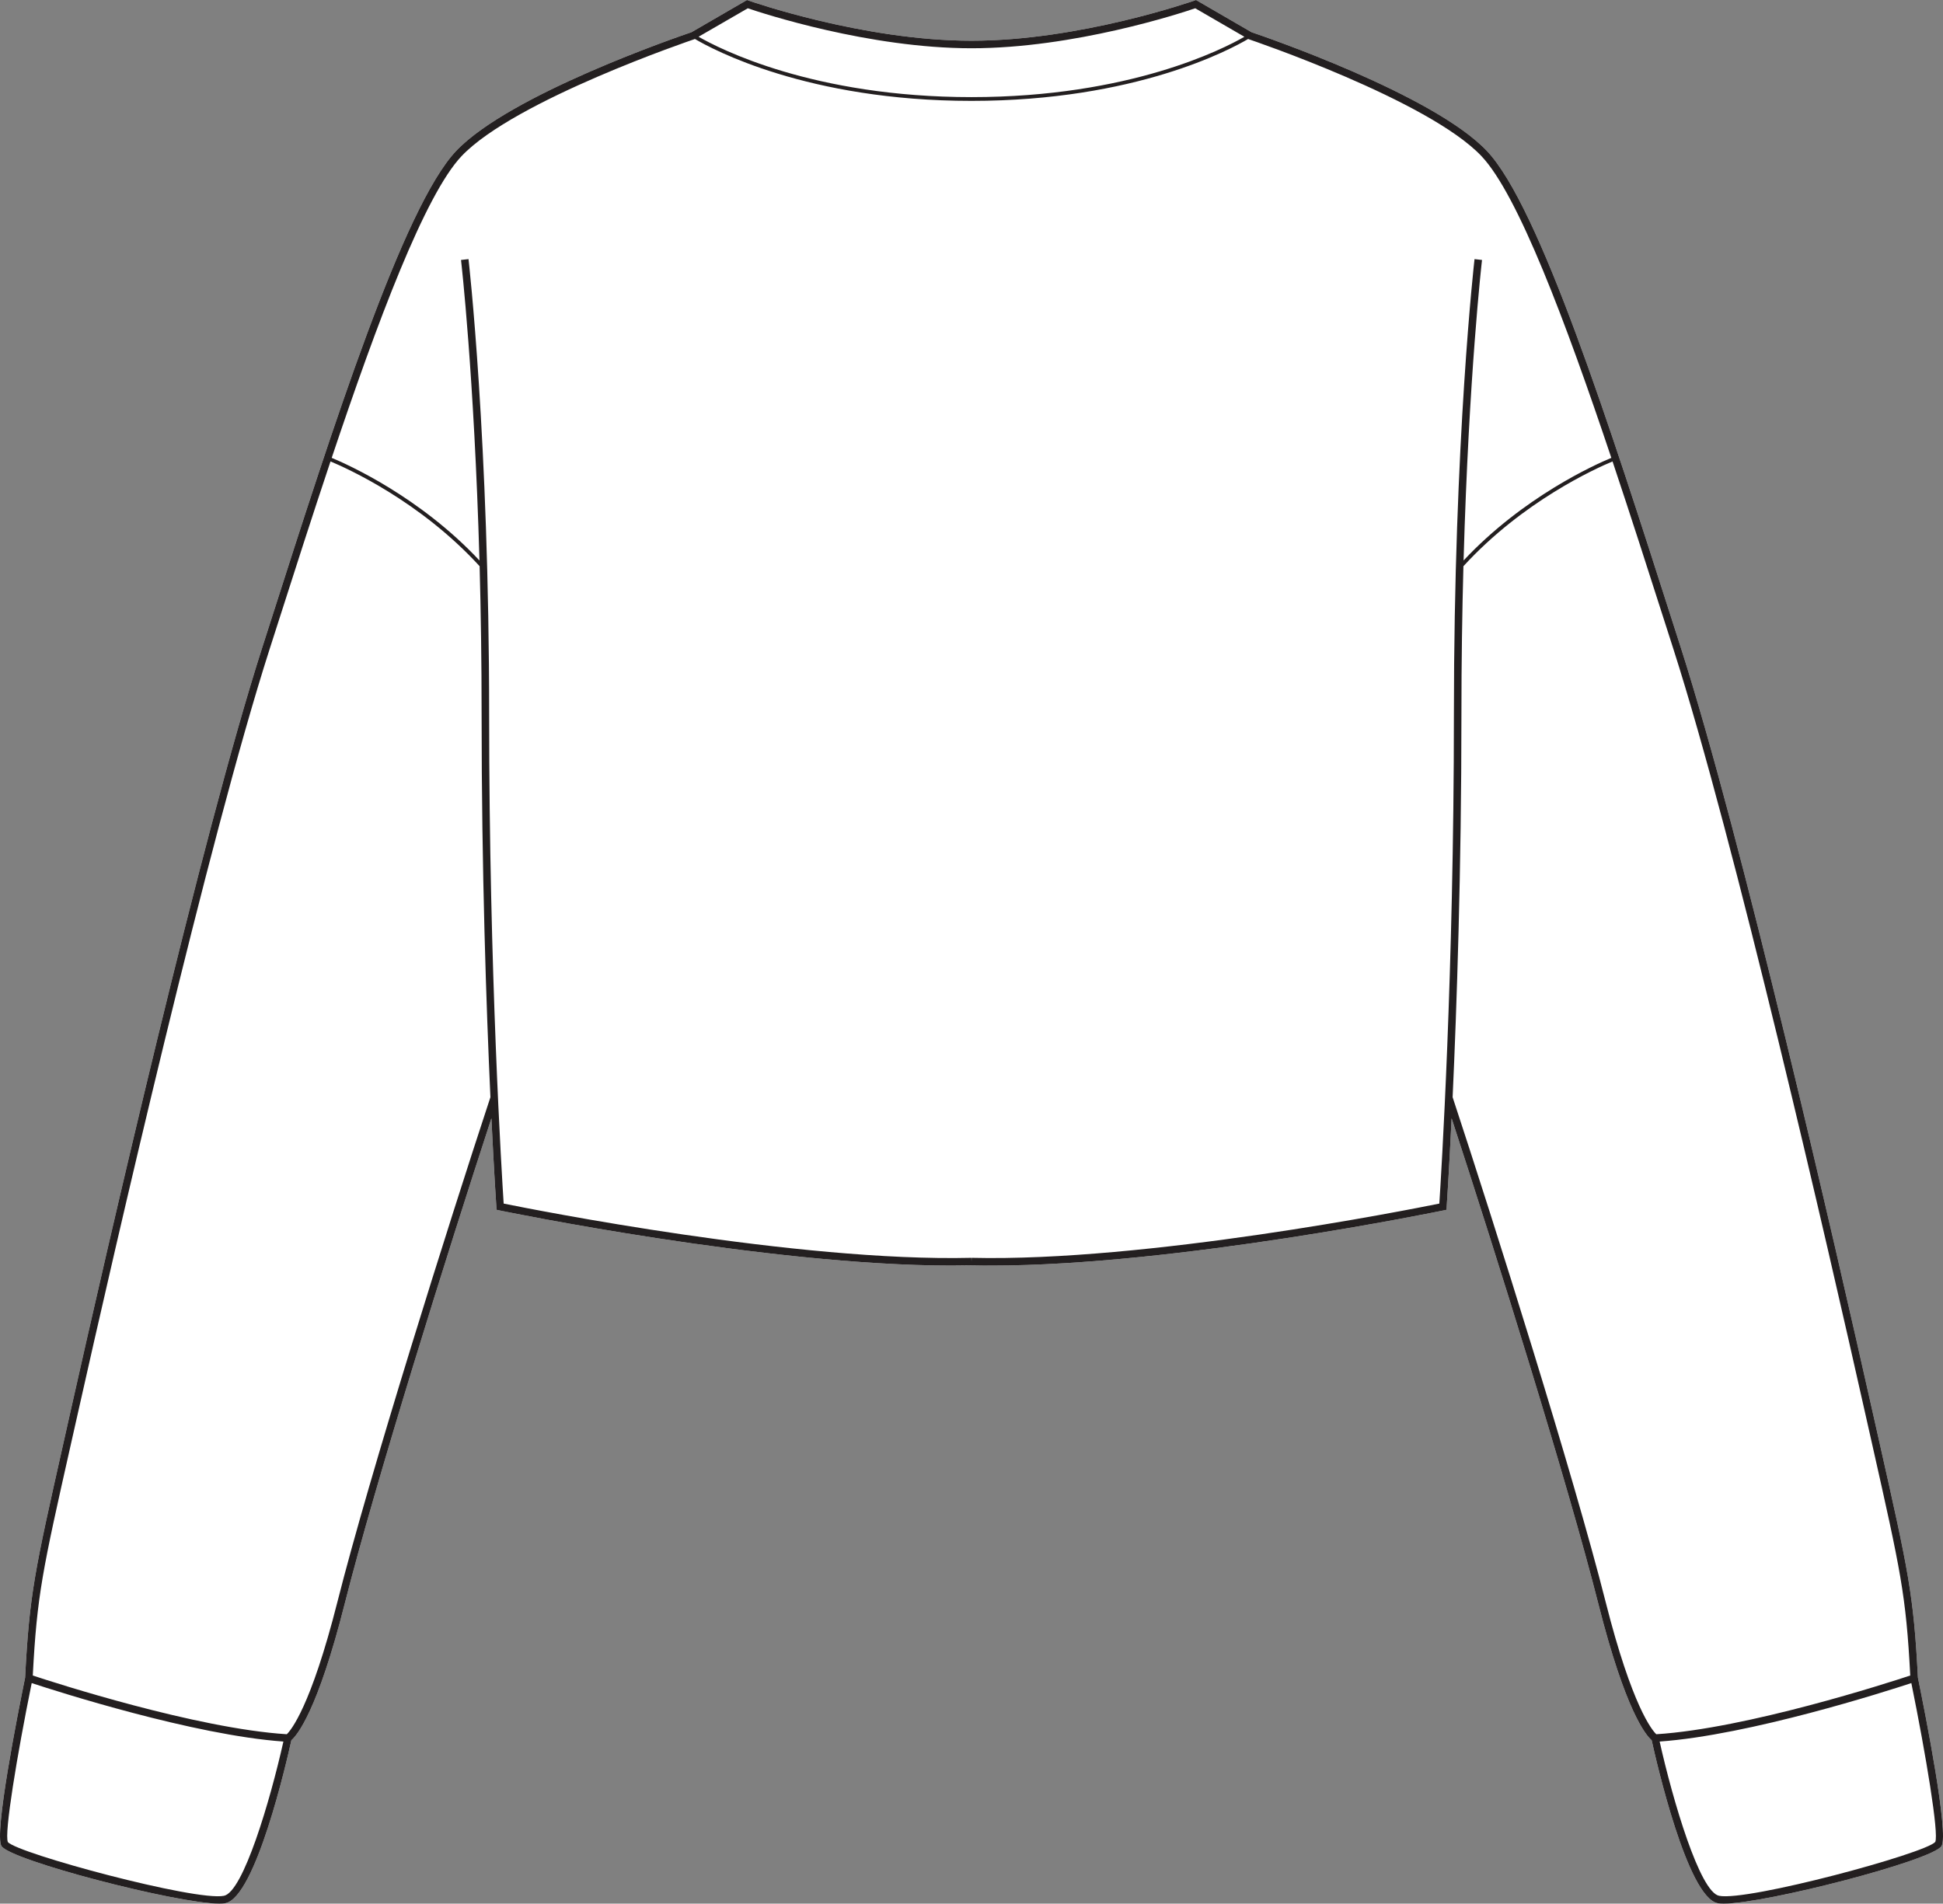
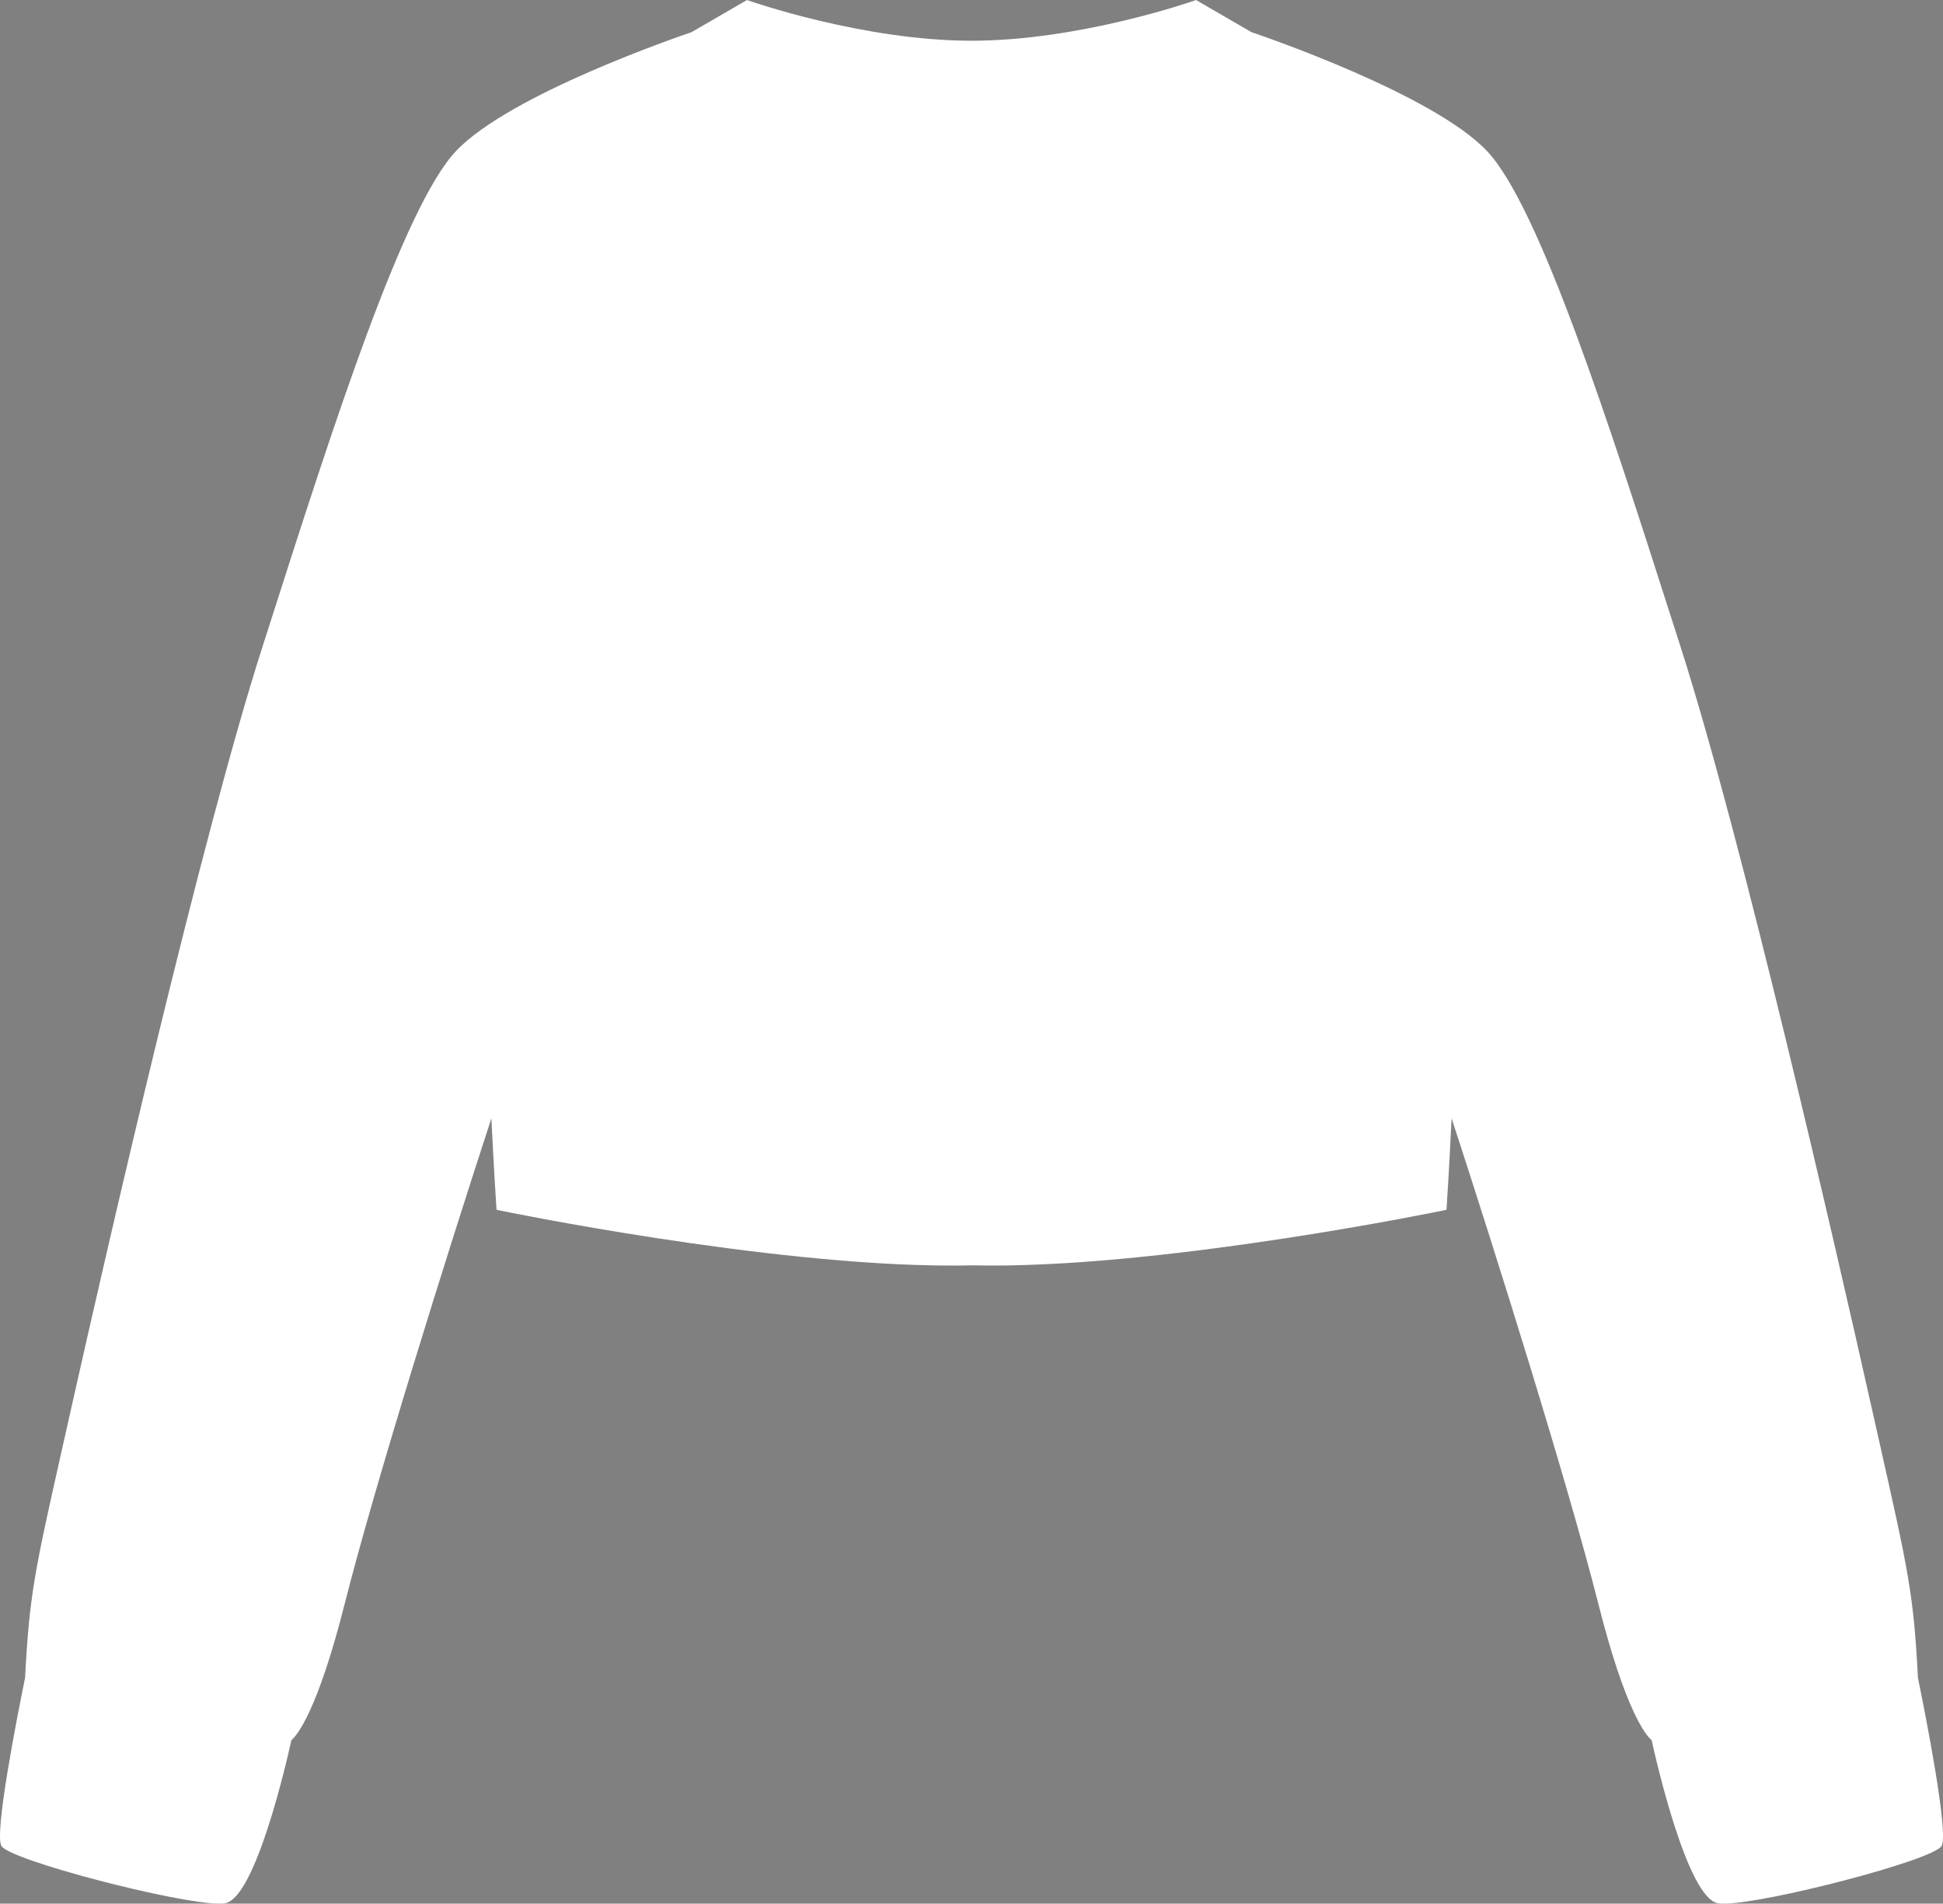
<svg xmlns="http://www.w3.org/2000/svg" id="Layer_2" viewBox="0 0 516.12 505.7">
  <rect x="0" y="0" width="516.12" height="505.7" fill="#808080" stroke="none" />
  <defs>
    <style>.cls-1{fill:#231f20;}.cls-2{fill:#fff;}</style>
  </defs>
  <g id="_902">
    <path class="cls-2" d="M509.46,445.68c2,9.79,8.28,41.51,6.27,44.72-2.38,3.82-46.66,15.3-57.86,15.3-.66,0-1.2-.04-1.62-.12-8.03-1.61-16.27-37.6-17.52-43.29-1.56-1.34-6.96-7.78-14.16-36.23-8.15-32.21-27.49-93.88-38.98-128.98-.71,14.7-1.29,23.33-1.31,23.55l-.05.75-.74.16c-.73.15-70.99,14.66-120.06,14.66-1.82,0-3.61-.02-5.37-.06-1.75.04-3.54.06-5.36.06-49.07,0-119.33-14.51-120.06-14.66l-.74-.16-.05-.75c-.02-.22-.6-8.85-1.32-23.55-11.48,35.1-30.82,96.77-38.97,128.98-7.2,28.45-12.61,34.89-14.16,36.23-1.25,5.69-9.49,41.68-17.53,43.29-.41.08-.95.12-1.61.12-11.2,0-55.48-11.48-57.87-15.3-2-3.21,4.28-34.93,6.28-44.72,1.14-22.15,2.53-28.32,10.19-62.38l1.92-8.57c9.89-44.09,34.65-152.1,50.9-202.78l2.24-6.99c16.52-51.62,35.26-110.13,49.25-124.87,14.29-15.08,59.49-30.51,62.52-31.54l14.74-8.55.44.16c.3.1,30.36,10.66,59.19,10.66S316.96.26,317.26.16l.44-.16,14.74,8.55c3.03,1.03,48.23,16.46,62.52,31.54,13.99,14.74,32.72,73.25,49.25,124.87l2.24,6.99c16.25,50.68,41.01,158.69,50.89,202.78l1.93,8.57c7.66,34.06,9.05,40.23,10.19,62.38Z" />
-     <path class="cls-1" d="M509.46,445.68c-1.14-22.15-2.53-28.32-10.19-62.38l-1.93-8.57c-9.88-44.09-34.64-152.1-50.89-202.78l-2.24-6.99c-16.53-51.62-35.26-110.13-49.25-124.87-14.29-15.08-59.49-30.51-62.52-31.54l-14.74-8.55-.44.16c-.3.1-30.37,10.66-59.2,10.66S199.17.26,198.87.16l-.44-.16-14.74,8.55c-3.03,1.03-48.23,16.46-62.52,31.54-13.99,14.74-32.73,73.25-49.25,124.87l-2.24,6.99c-16.25,50.68-41.01,158.69-50.9,202.78l-1.92,8.57c-7.66,34.06-9.05,40.23-10.19,62.38-2,9.79-8.28,41.51-6.28,44.72,2.39,3.82,46.67,15.3,57.87,15.3.66,0,1.2-.04,1.61-.12,8.04-1.61,16.28-37.6,17.53-43.29,1.55-1.34,6.96-7.78,14.16-36.23,8.15-32.21,27.49-93.88,38.97-128.98.72,14.7,1.3,23.33,1.32,23.55l.05.75.74.16c.73.15,70.99,14.66,120.06,14.66,1.82,0,3.61-.02,5.36-.06,1.76.04,3.55.06,5.37.06,49.07,0,119.33-14.51,120.06-14.66l.74-.16.05-.75c.02-.22.6-8.85,1.31-23.55,11.49,35.1,30.83,96.77,38.98,128.98,7.2,28.45,12.6,34.89,14.16,36.23,1.25,5.69,9.49,41.68,17.52,43.29.42.08.96.12,1.62.12,11.2,0,55.48-11.48,57.86-15.3,2.01-3.21-4.27-34.93-6.27-44.72ZM198.64,2.2c3.85,1.31,32.16,10.62,59.42,10.62s55.58-9.31,59.43-10.62l13.06,7.57c-5.55,3.2-30.44,16.03-72.49,16.03s-66.98-12.86-72.5-16.04l13.08-7.56ZM59.48,503.62c-7.51,1.51-54.8-11.25-57.38-14.27-1.04-2.15,2.44-23.14,6.32-42.24,6.68,2.2,43,13.84,66.86,15.53-3.53,15.78-10.69,39.96-15.8,40.98ZM89.62,425.57c-7.08,27.95-12.41,34.15-13.44,35.13-24.04-1.51-61.83-13.73-67.47-15.6,1.12-21.42,2.55-27.8,10.1-61.36l1.93-8.57c9.88-44.06,34.62-152,50.84-202.61l2.24-6.99c4.42-13.81,9.15-28.58,13.97-42.99,4.44,1.85,23.79,10.55,39.61,27.83.33,12.08.53,25.28.53,39.45,0,41.52,1.25,77.85,2.34,101.61-11.2,33.97-32.09,100.26-40.65,134.1ZM382.33,319.73c-7.98,1.62-77.97,15.53-124.24,14.41l-.03,1-.02-1c-46.27,1.12-116.26-12.79-124.25-14.41-.45-7-3.86-61.36-3.86-129.87,0-73.17-5.43-120.56-5.48-121.03l-1.99.23c.05.38,3.5,30.55,4.9,79.83-15.88-16.94-34.92-25.46-39.25-27.26,12.13-36.2,24.78-69.92,34.51-80.17,14.14-14.9,61.33-30.88,61.81-31.04l.14-.08c4.52,2.68,29.88,16.46,73.49,16.46s68.91-13.74,73.49-16.45l.15.07c.48.16,47.67,16.14,61.81,31.04,9.72,10.25,22.38,43.97,34.51,80.17-4.33,1.8-23.37,10.32-39.25,27.26,1.4-49.28,4.85-79.45,4.9-79.83l-1.99-.23c-.05.47-5.48,47.86-5.48,121.03,0,68.51-3.41,122.87-3.87,129.87ZM426.51,425.57c-8.56-33.84-29.45-100.13-40.65-134.1,1.09-23.76,2.34-60.09,2.34-101.61,0-14.17.2-27.37.53-39.45,15.82-17.28,35.16-25.98,39.61-27.83,4.82,14.41,9.55,29.18,13.97,42.99l2.24,6.99c16.22,50.61,40.96,158.55,50.84,202.61l1.93,8.57c7.55,33.56,8.98,39.94,10.1,61.36-5.64,1.87-43.42,14.09-67.46,15.6-1.08-1.03-6.4-7.29-13.45-35.13ZM514.06,489.31c-2.61,3.06-49.87,15.82-57.41,14.31-5.11-1.02-12.27-25.2-15.8-40.98,23.86-1.69,60.18-13.33,66.86-15.53,3.88,19.1,7.36,40.09,6.35,42.2Z" />
  </g>
</svg>